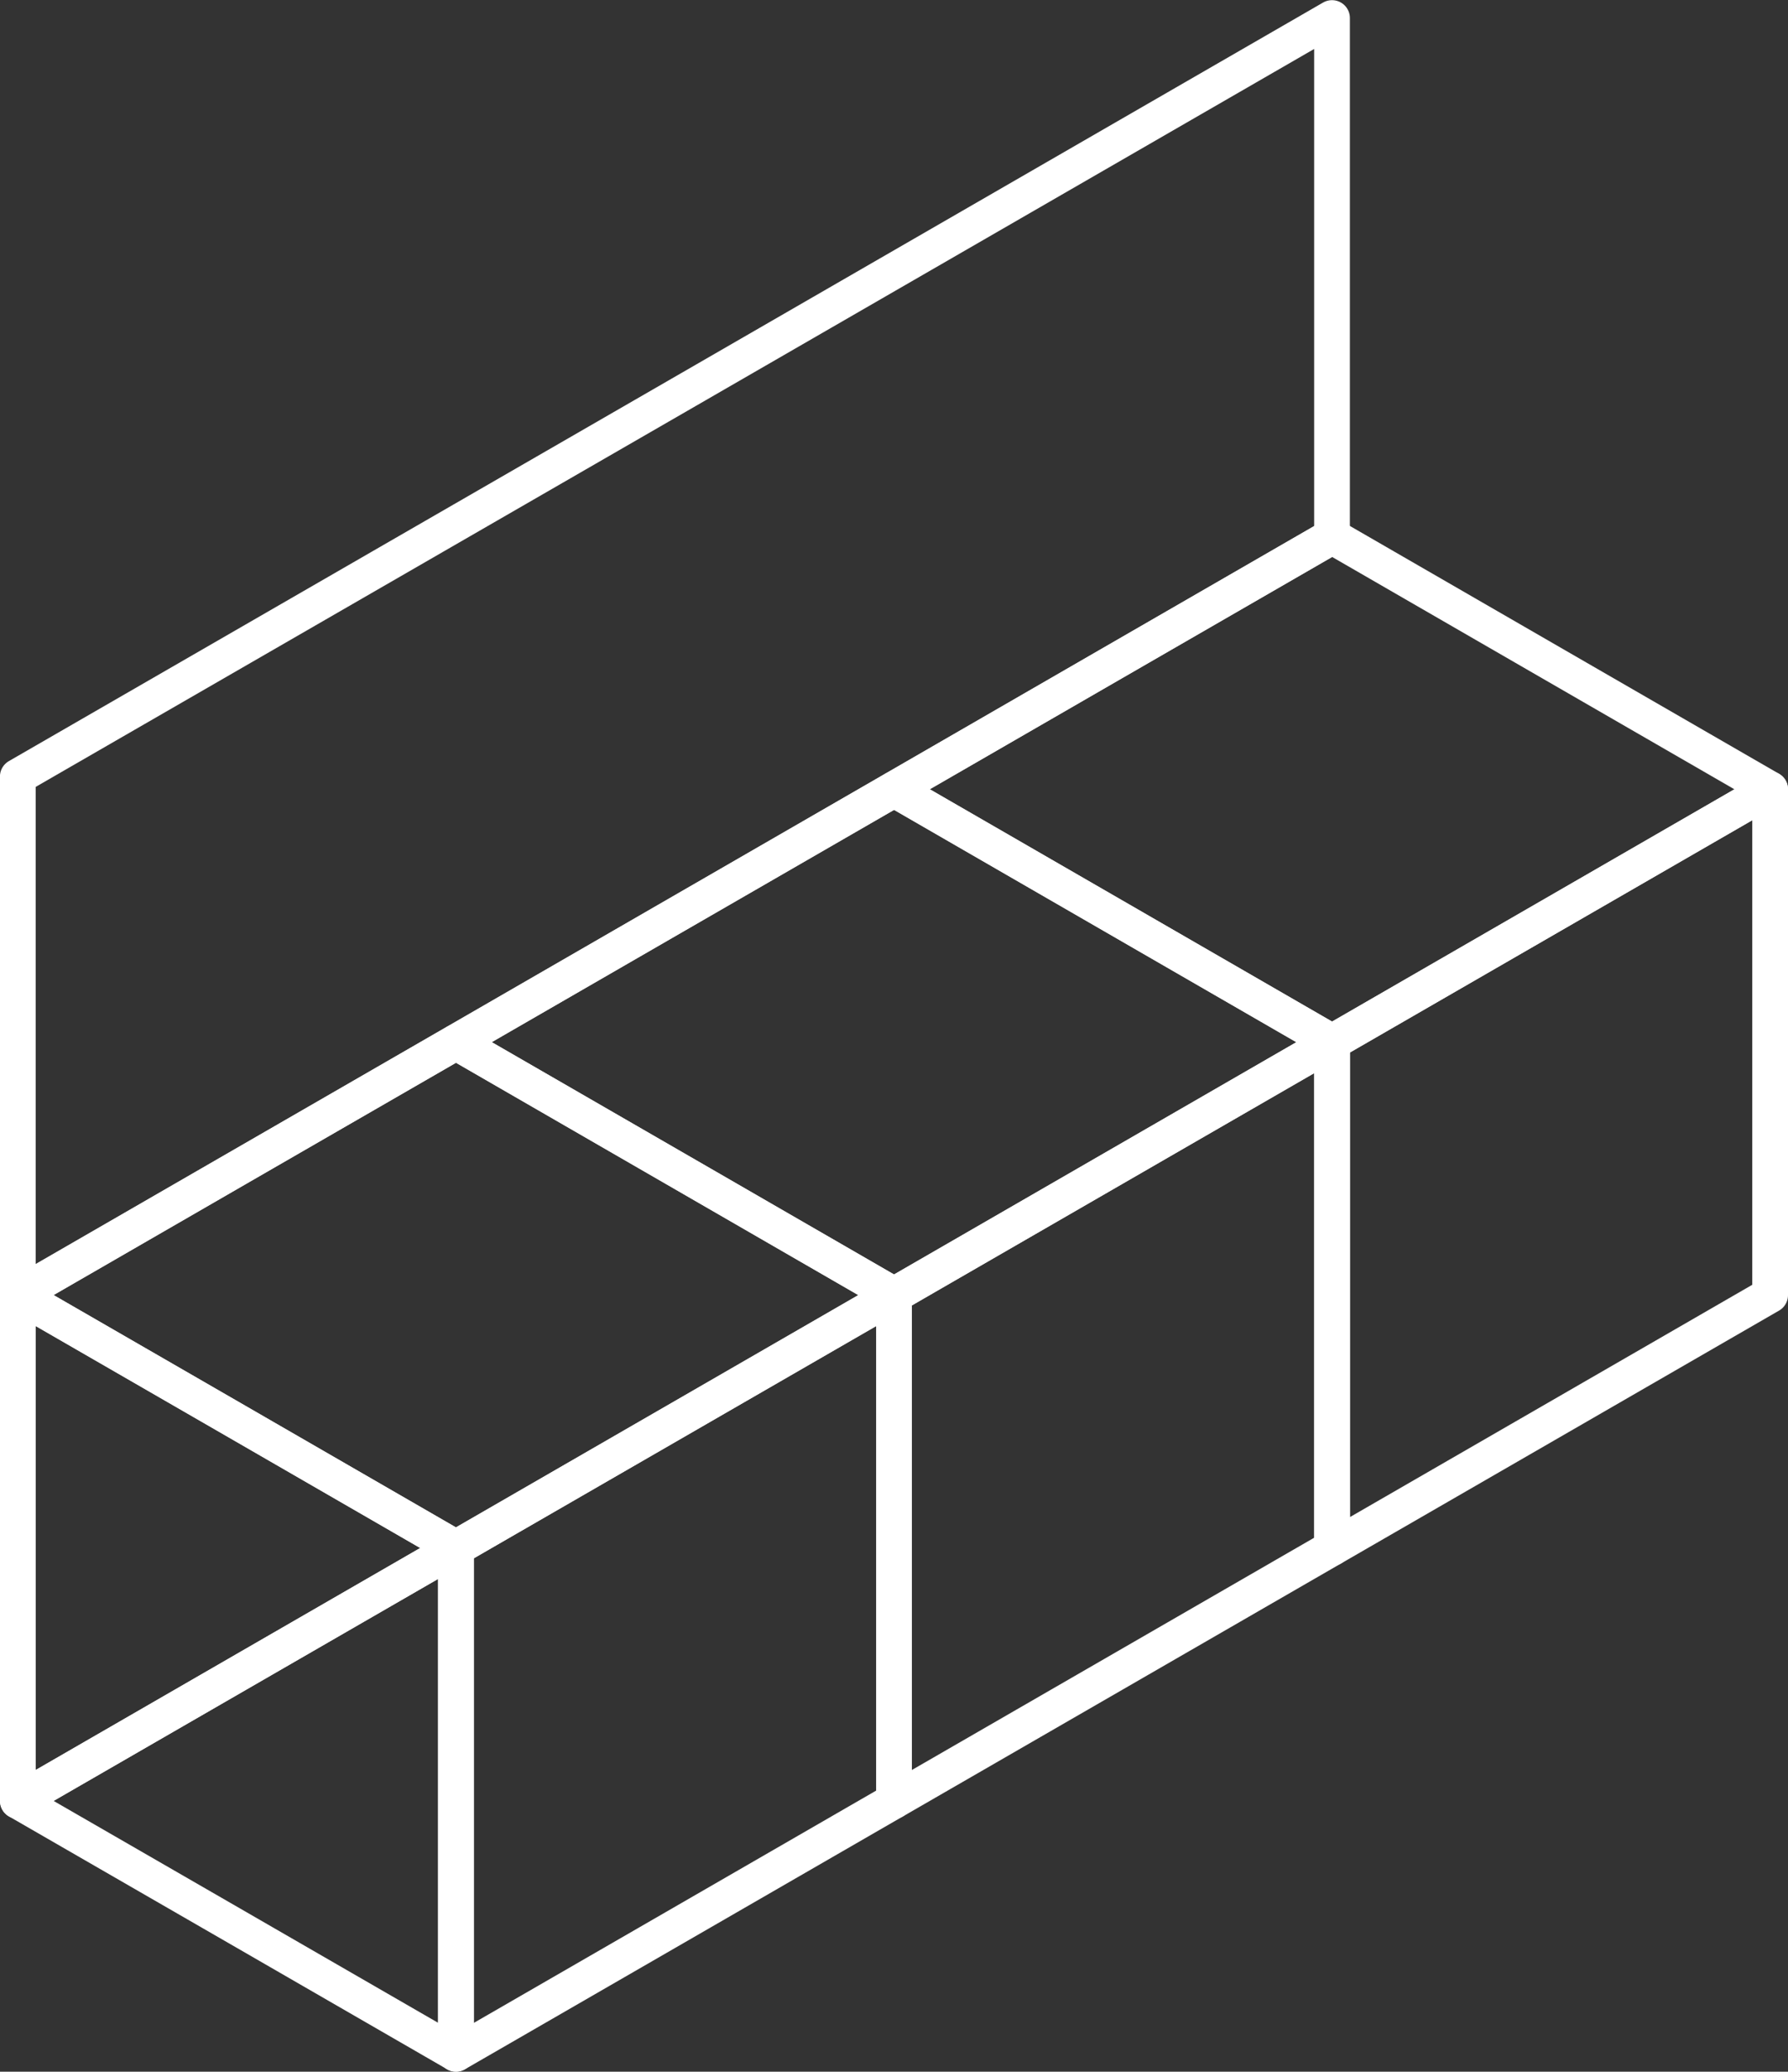
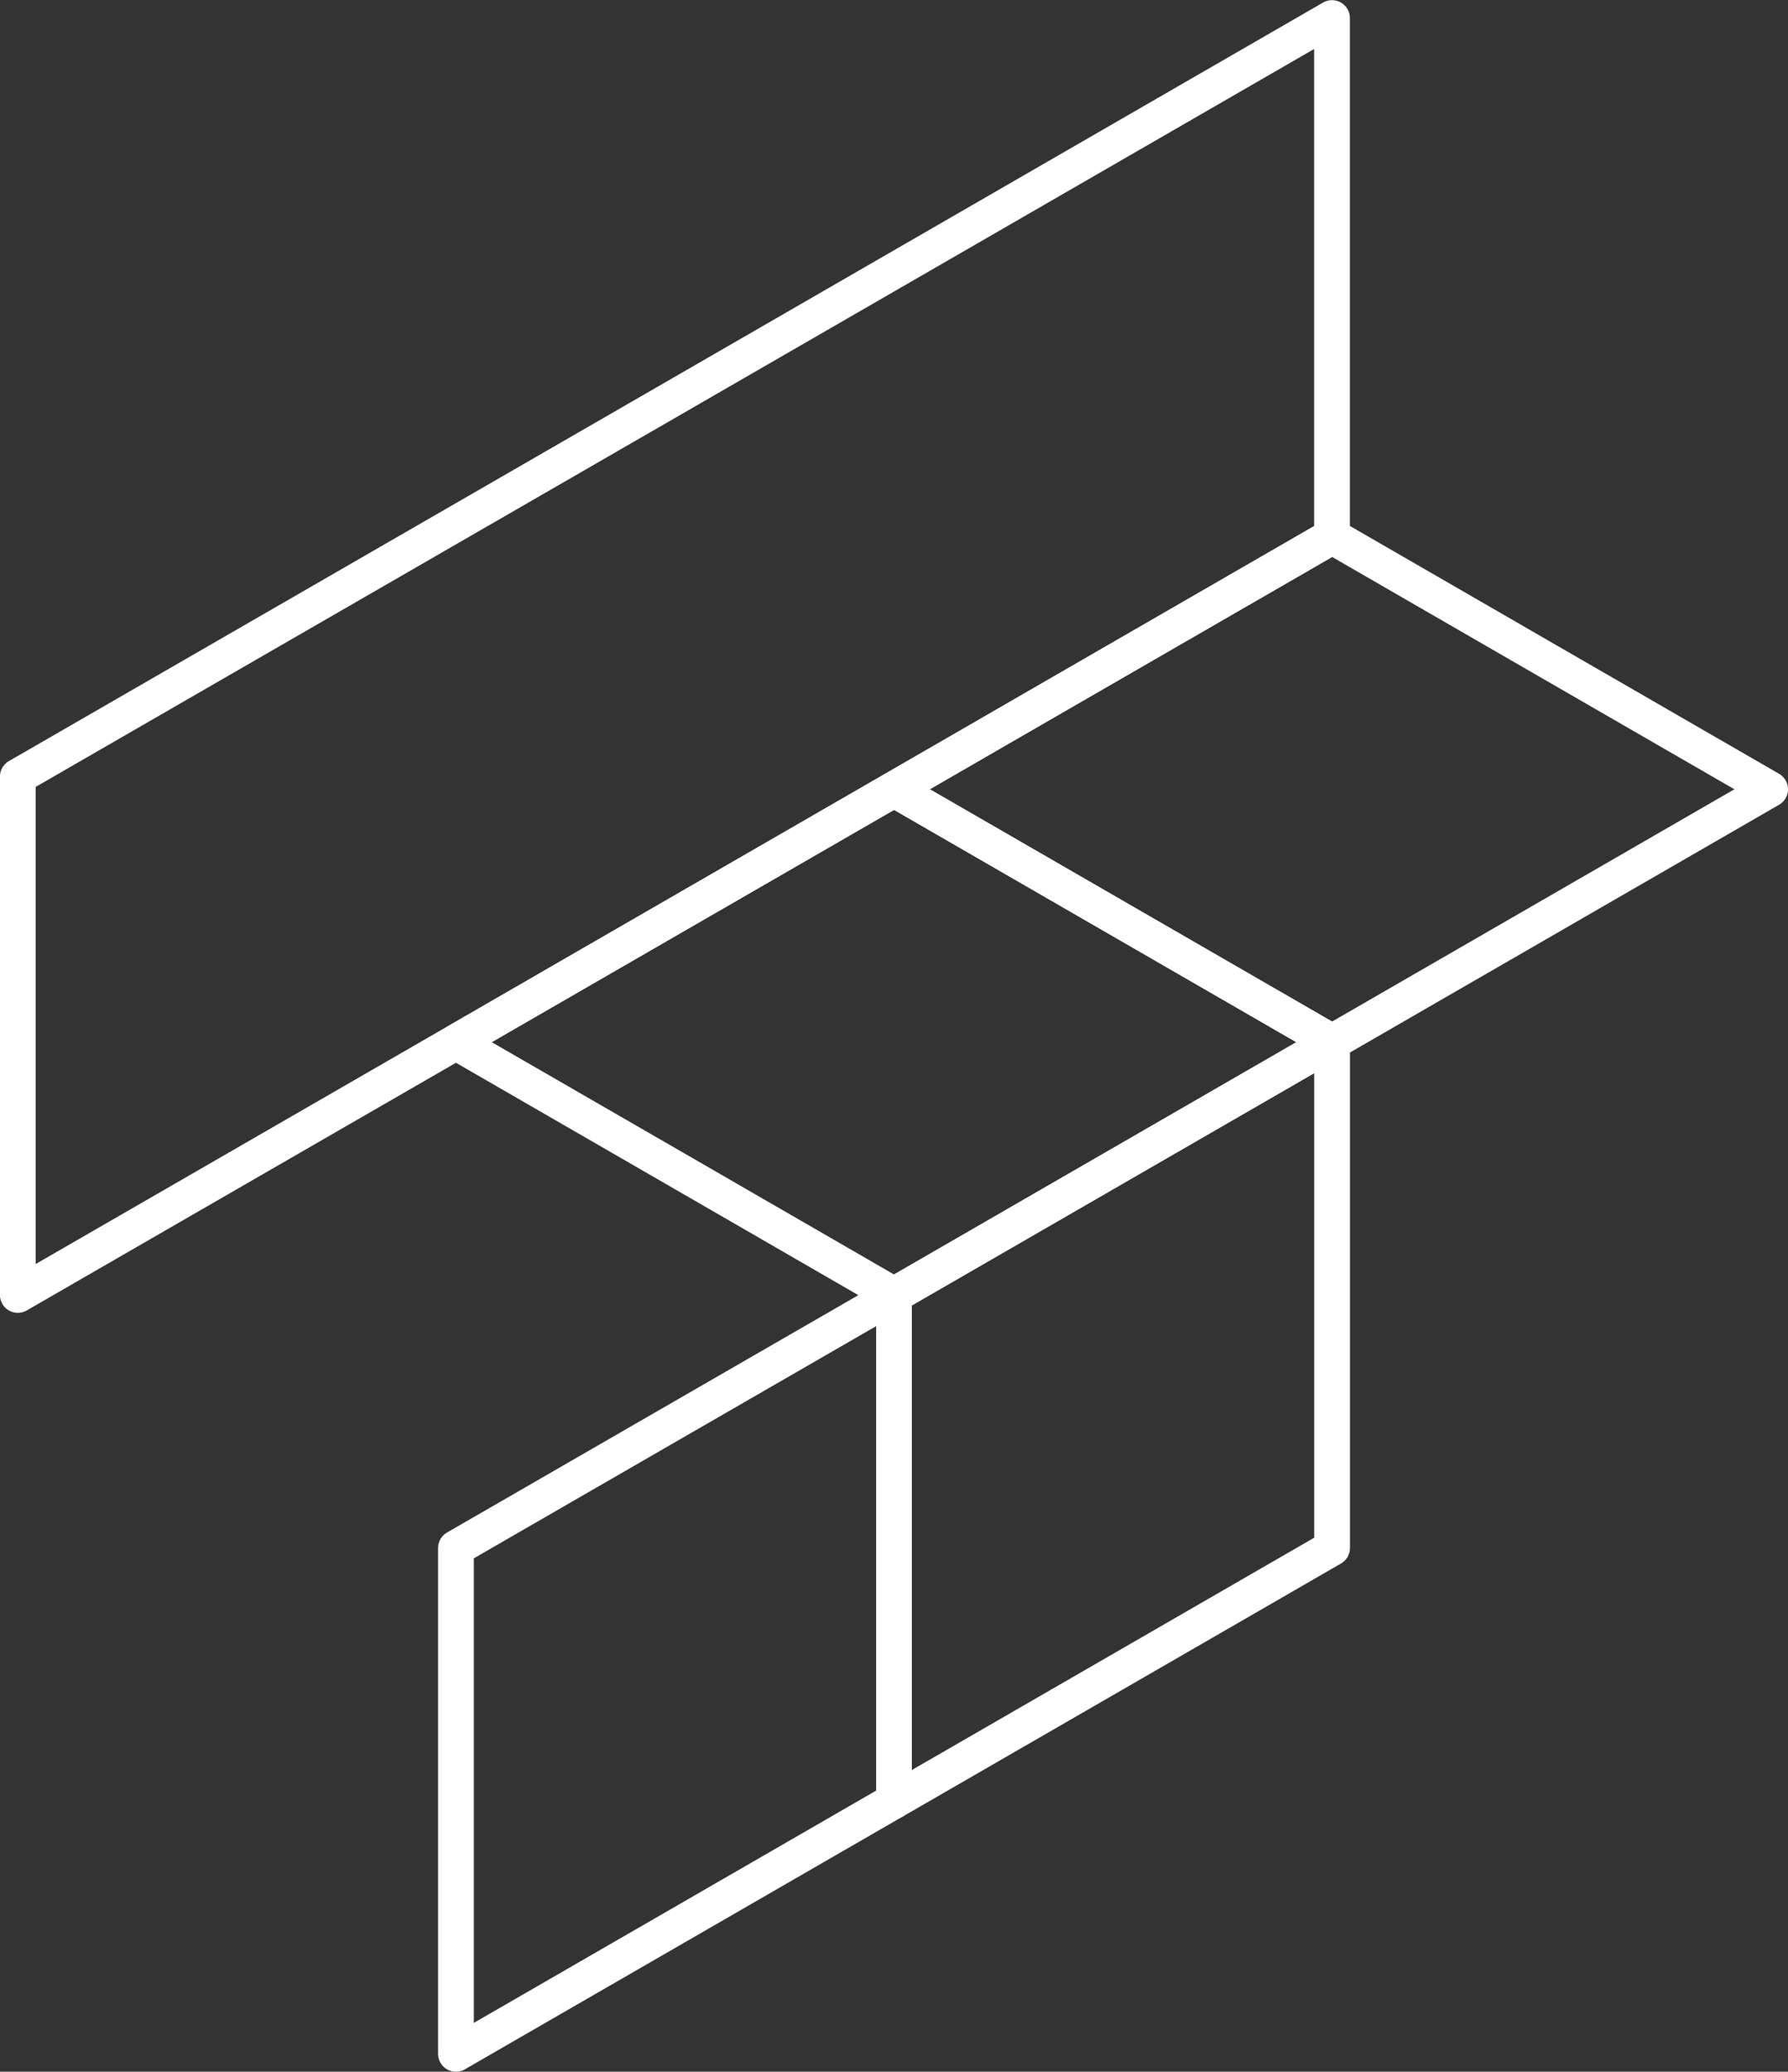
<svg xmlns="http://www.w3.org/2000/svg" width="80.047" height="92.746" viewBox="0 0 80.047 92.746">
  <rect x="0" y="0" width="80.047" height="92.746" fill="#333333" stroke="none" />
  <g transform="translate(-2698.801 -750.349)">
-     <path d="M514.212,309.918l-9.805-5.661L494.6,298.6V321.24l9.805-5.661Z" transform="translate(2205 509.732)" fill="none" stroke="#fff" stroke-linecap="round" stroke-linejoin="round" stroke-width="1.6" />
    <path d="M505.73,332.563l9.806-5.661,9.806-5.662V298.6L505.73,309.918v22.645Z" transform="translate(2213.483 509.732)" fill="none" stroke="#fff" stroke-linecap="round" stroke-linejoin="round" stroke-width="1.6" />
-     <path d="M514.213,314.815l9.806-5.661,9.806-5.662-9.807-5.663-9.8-5.66-9.805,5.659-9.806,5.664,9.805,5.661Z" transform="translate(2205 504.834)" fill="none" stroke="#fff" stroke-linecap="round" stroke-linejoin="round" stroke-width="1.6" />
    <path d="M536.47,301.966l9.806-5.661,9.806-5.662-9.807-5.663-9.8-5.66-9.805,5.659-9.806,5.664,9.805,5.661Z" transform="translate(2221.966 495.04)" fill="none" stroke="#fff" stroke-linecap="round" stroke-linejoin="round" stroke-width="1.6" />
    <path d="M525.342,308.391l9.805-5.661,9.806-5.662-9.807-5.662-9.8-5.66-9.805,5.659-9.807,5.663,9.806,5.661Z" transform="translate(2213.483 499.937)" fill="none" stroke="#fff" stroke-linecap="round" stroke-linejoin="round" stroke-width="1.6" />
-     <path d="M494.6,316.343,504.407,322l9.806,5.661V305.02l-9.806,5.661Z" transform="translate(2205.001 514.629)" fill="none" stroke="#fff" stroke-linecap="round" stroke-linejoin="round" stroke-width="1.6" />
    <path d="M516.859,326.138l9.806-5.661,9.806-5.662V292.171l-19.612,11.322v22.645Z" transform="translate(2221.966 504.835)" fill="none" stroke="#fff" stroke-linecap="round" stroke-linejoin="round" stroke-width="1.6" />
-     <path d="M527.988,319.713l9.806-5.661,9.806-5.662V285.746l-19.612,11.322v22.645Z" transform="translate(2230.448 499.938)" fill="none" stroke="#fff" stroke-linecap="round" stroke-linejoin="round" stroke-width="1.6" />
    <path d="M514.7,311.722h0l-10.051,5.8-10.051,5.8V300.115l10.051-5.8,10.051-5.8h0l10.051-5.8,28.683-16.559V289.36l-28.683,16.559Z" transform="translate(2205 485)" fill="none" stroke="#fff" stroke-linecap="round" stroke-linejoin="round" stroke-width="1.6" />
  </g>
</svg>